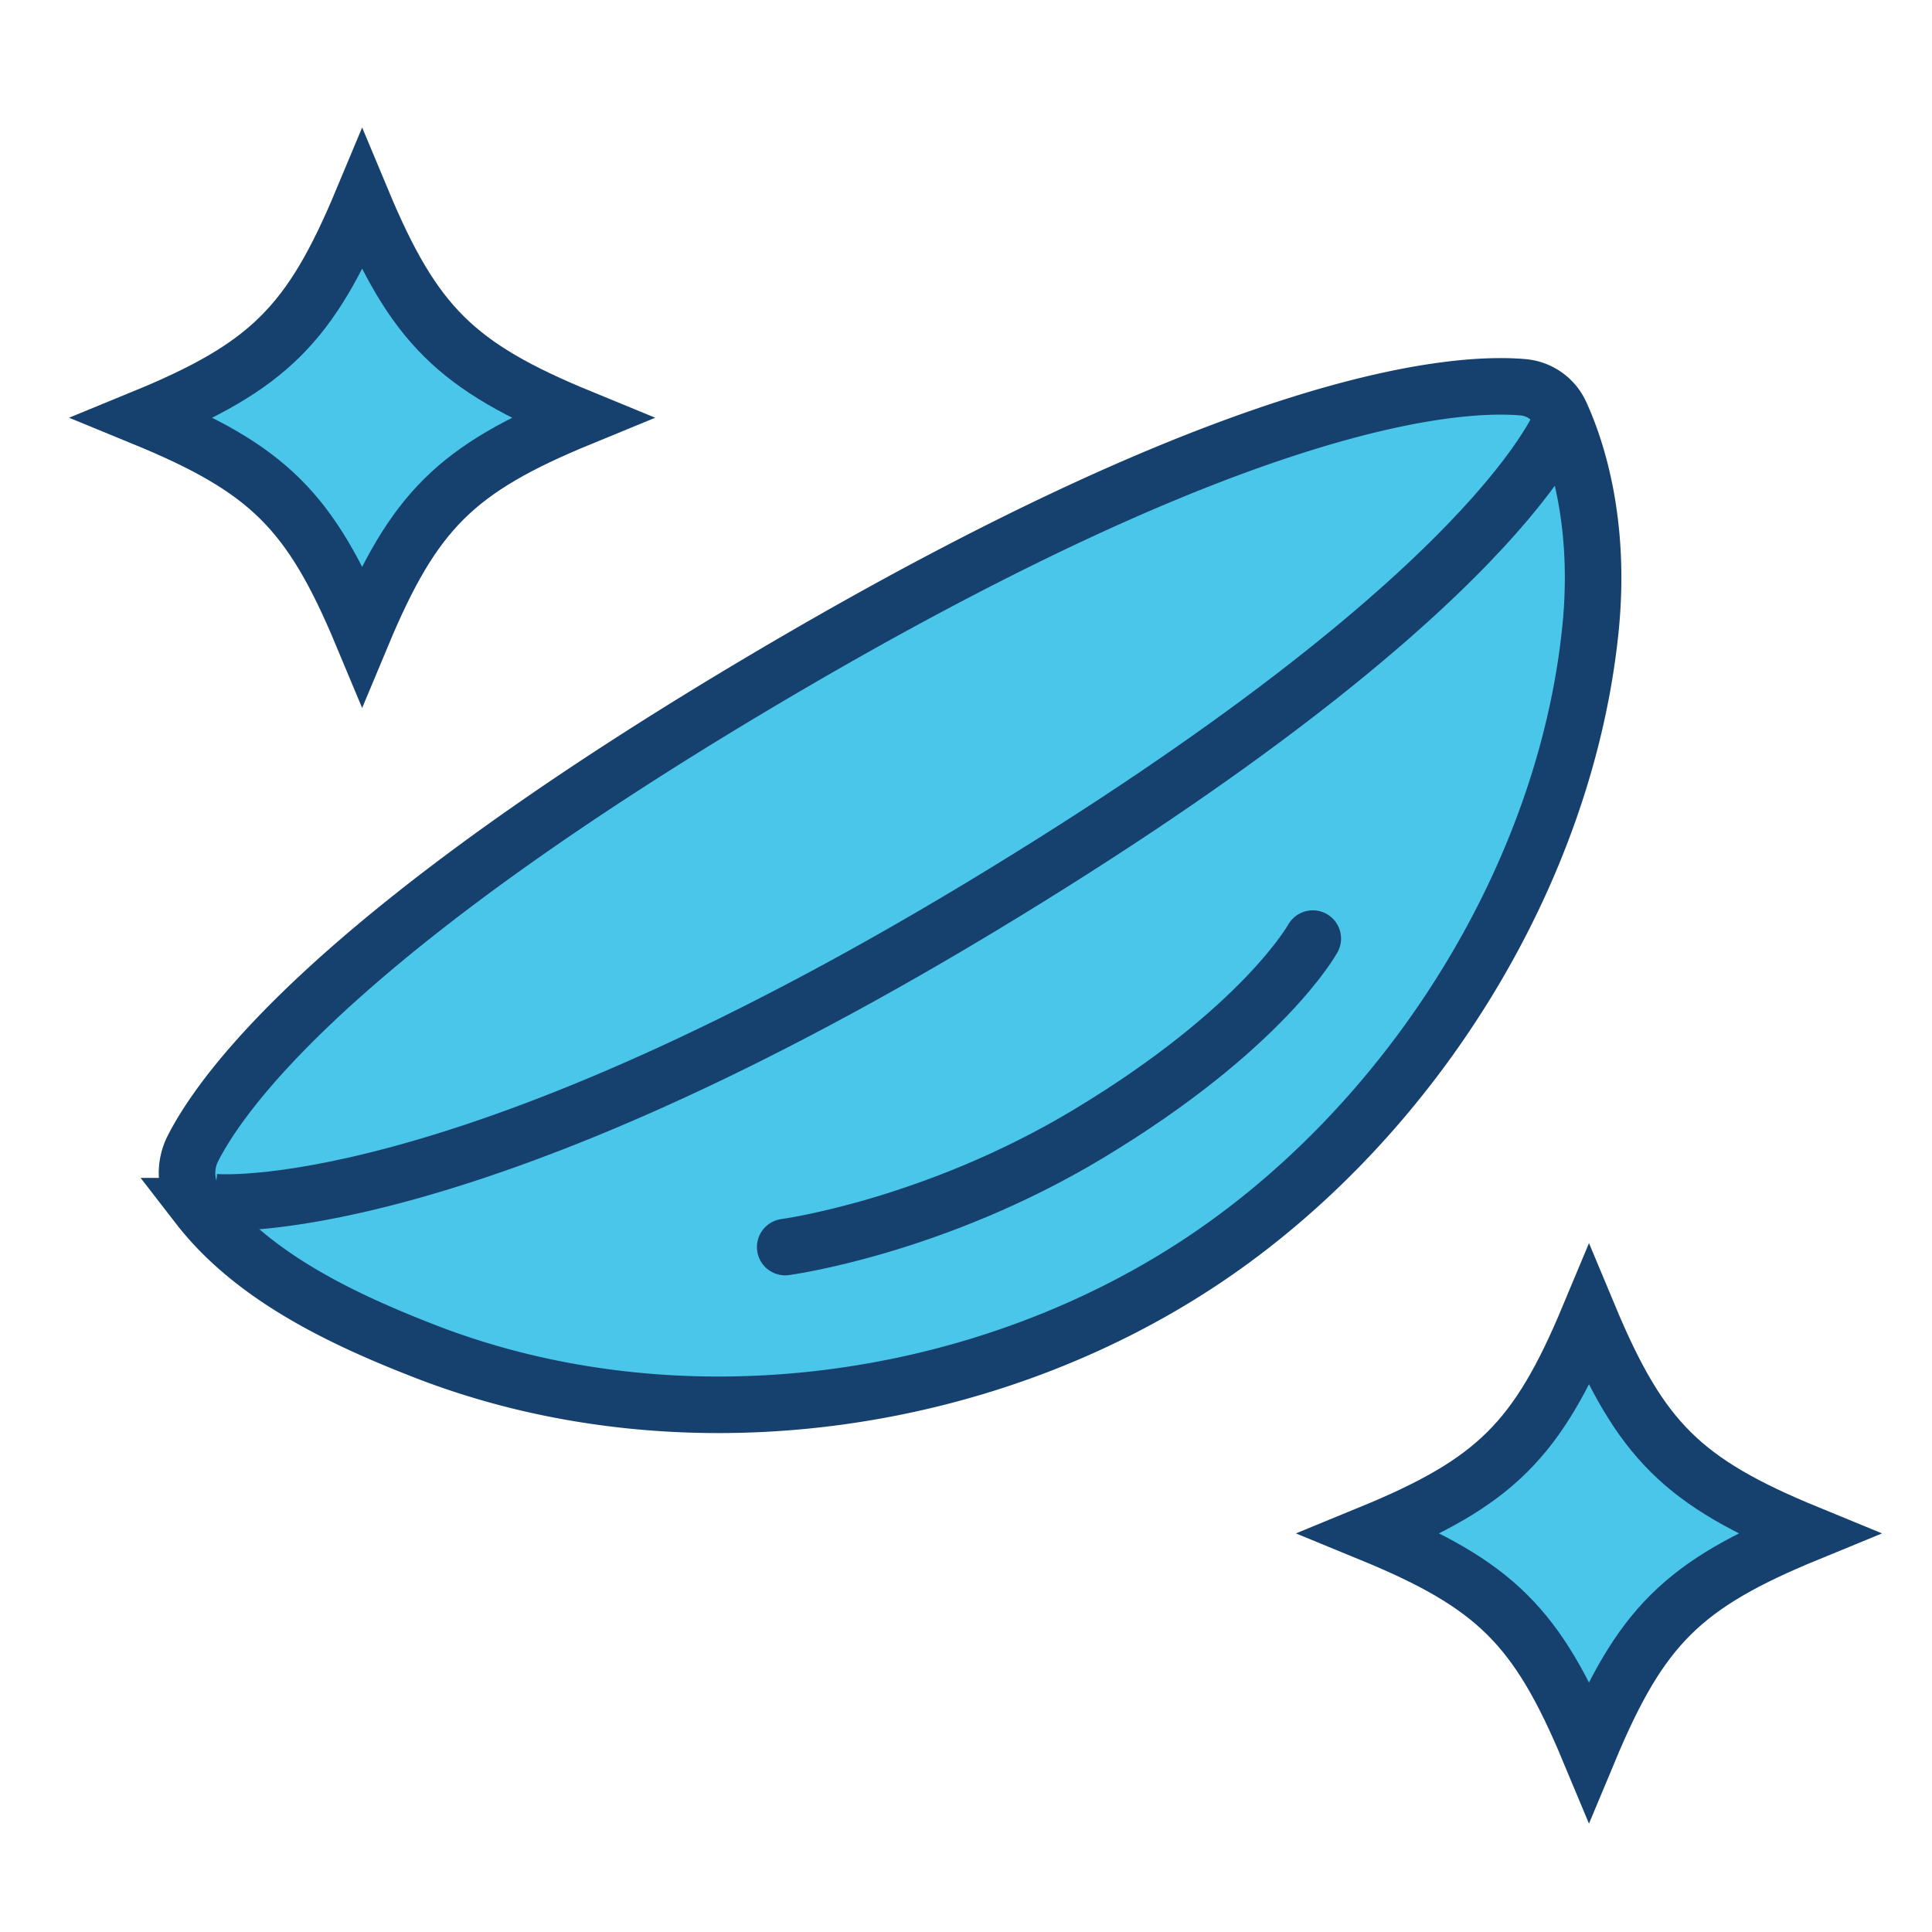
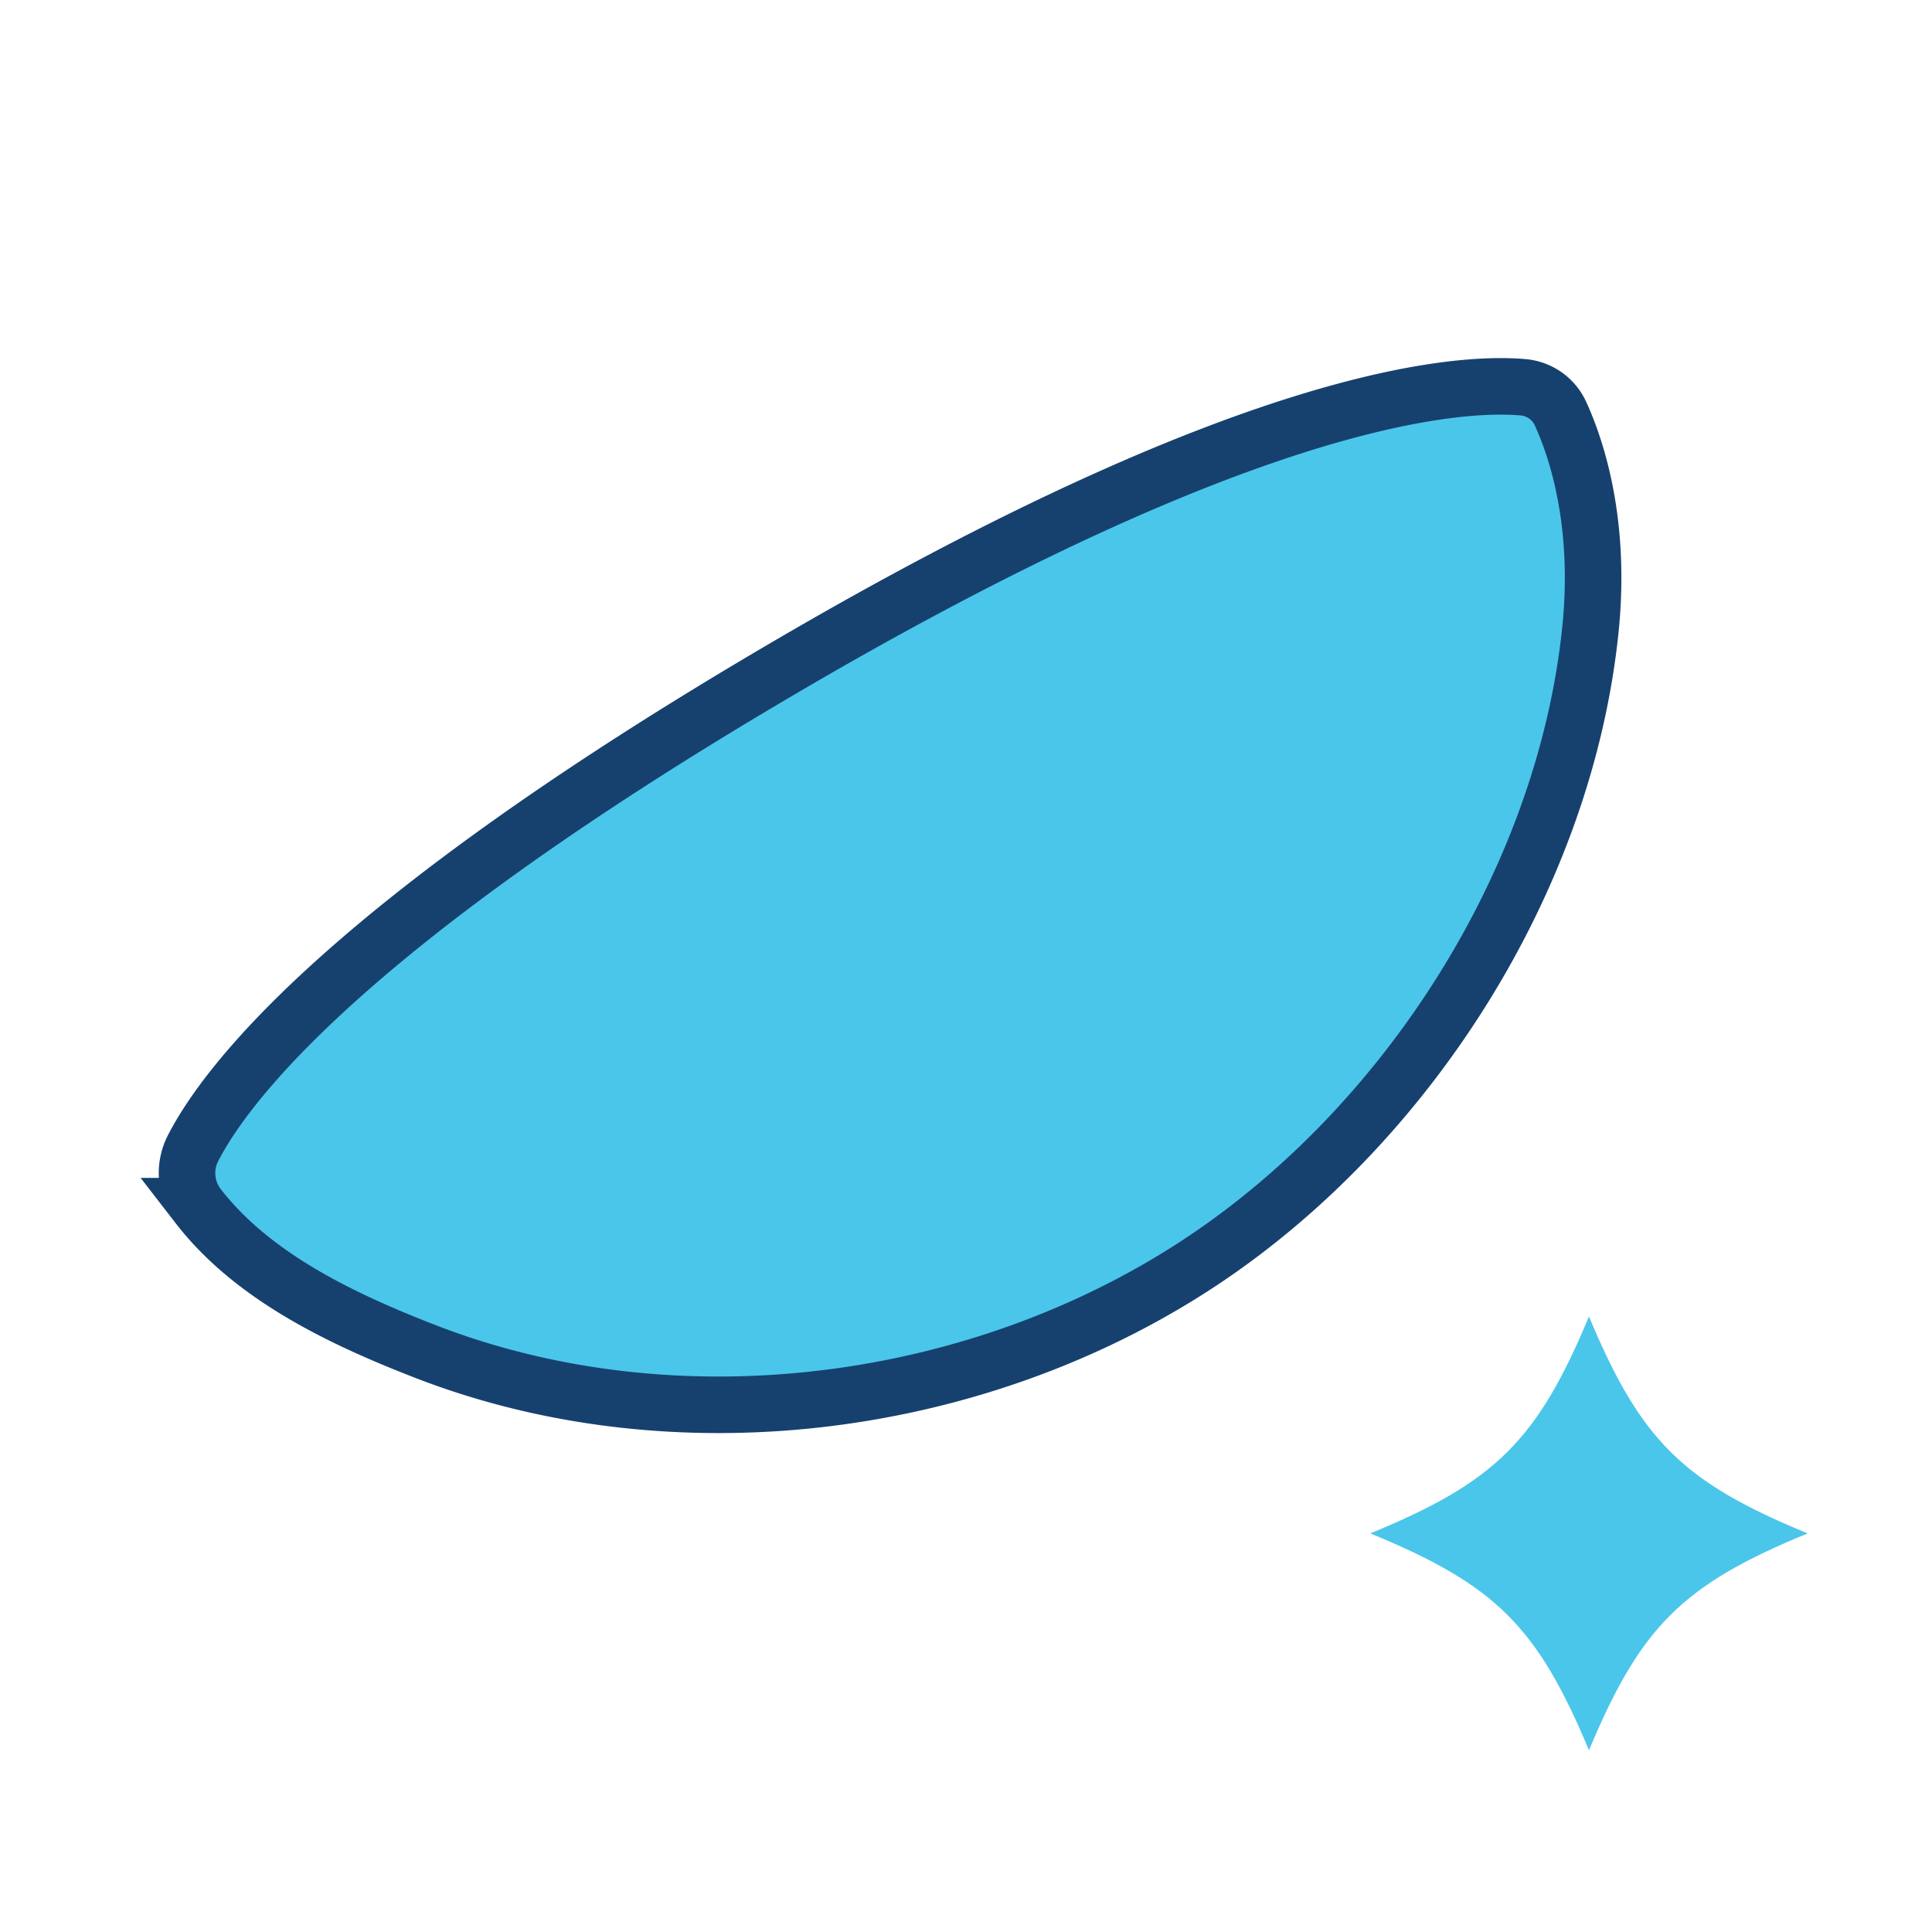
<svg xmlns="http://www.w3.org/2000/svg" width="101" height="101" viewBox="0 0 101 101">
  <g fill="none" fill-rule="evenodd">
    <path d="M10.364 63.057a2.844 2.844 0 0 1-.266-3.043c1.729-3.367 8.043-11.717 30.95-25.135C65.238 20.71 76.11 19.94 79.624 20.246a2.369 2.369 0 0 1 1.952 1.372c.825 1.798 2.146 5.693 1.564 11.322-1.321 12.775-9.216 25.384-19.781 32.64-11.718 8.045-27.833 10.246-41.17 5.053-4.315-1.68-8.968-3.882-11.825-7.576" fill="#4AC6EA" />
    <path d="M10.364 63.057a2.844 2.844 0 0 1-.266-3.043c1.729-3.367 8.043-11.717 30.95-25.135C65.238 20.71 76.11 19.94 79.624 20.246a2.369 2.369 0 0 1 1.952 1.372c.825 1.798 2.146 5.693 1.564 11.322-1.321 12.775-9.216 25.384-19.781 32.64-11.718 8.045-27.833 10.246-41.17 5.053-4.315-1.68-8.968-3.882-11.825-7.576z" stroke="#16416F" stroke-width="2.956" />
-     <path d="M41.048 65.194s7.726-1.031 15.849-5.92c9.153-5.51 11.732-10.207 11.732-10.207" stroke="#16416F" stroke-width="2.956" stroke-linecap="round" />
-     <path d="M11.202 62.846s12.453 1.225 40.034-15.412C78.668 30.887 81.7 21.814 81.7 21.814" stroke="#16416F" stroke-width="2.956" />
-     <path d="M30.364 21.838c-6.532 2.684-8.726 4.86-11.432 11.339-2.706-6.48-4.9-8.655-11.432-11.339 6.533-2.683 8.726-4.859 11.432-11.338 2.706 6.48 4.9 8.655 11.432 11.338" fill="#4AC6EA" />
-     <path d="M30.364 21.838c-6.532 2.684-8.726 4.86-11.432 11.339-2.706-6.48-4.9-8.655-11.432-11.339 6.533-2.683 8.726-4.859 11.432-11.338 2.706 6.48 4.9 8.655 11.432 11.338z" stroke="#16416F" stroke-width="2.956" stroke-linecap="round" />
    <path d="M94.5 80.162c-6.533 2.683-8.726 4.859-11.432 11.338-2.706-6.48-4.9-8.655-11.432-11.338 6.532-2.684 8.726-4.86 11.432-11.339 2.706 6.48 4.9 8.655 11.432 11.339" fill="#4AC6EA" />
-     <path d="M94.5 80.162c-6.533 2.683-8.726 4.859-11.432 11.338-2.706-6.48-4.9-8.655-11.432-11.338 6.532-2.684 8.726-4.86 11.432-11.339 2.706 6.48 4.9 8.655 11.432 11.339z" stroke="#16416F" stroke-width="2.956" stroke-linecap="round" />
  </g>
</svg>